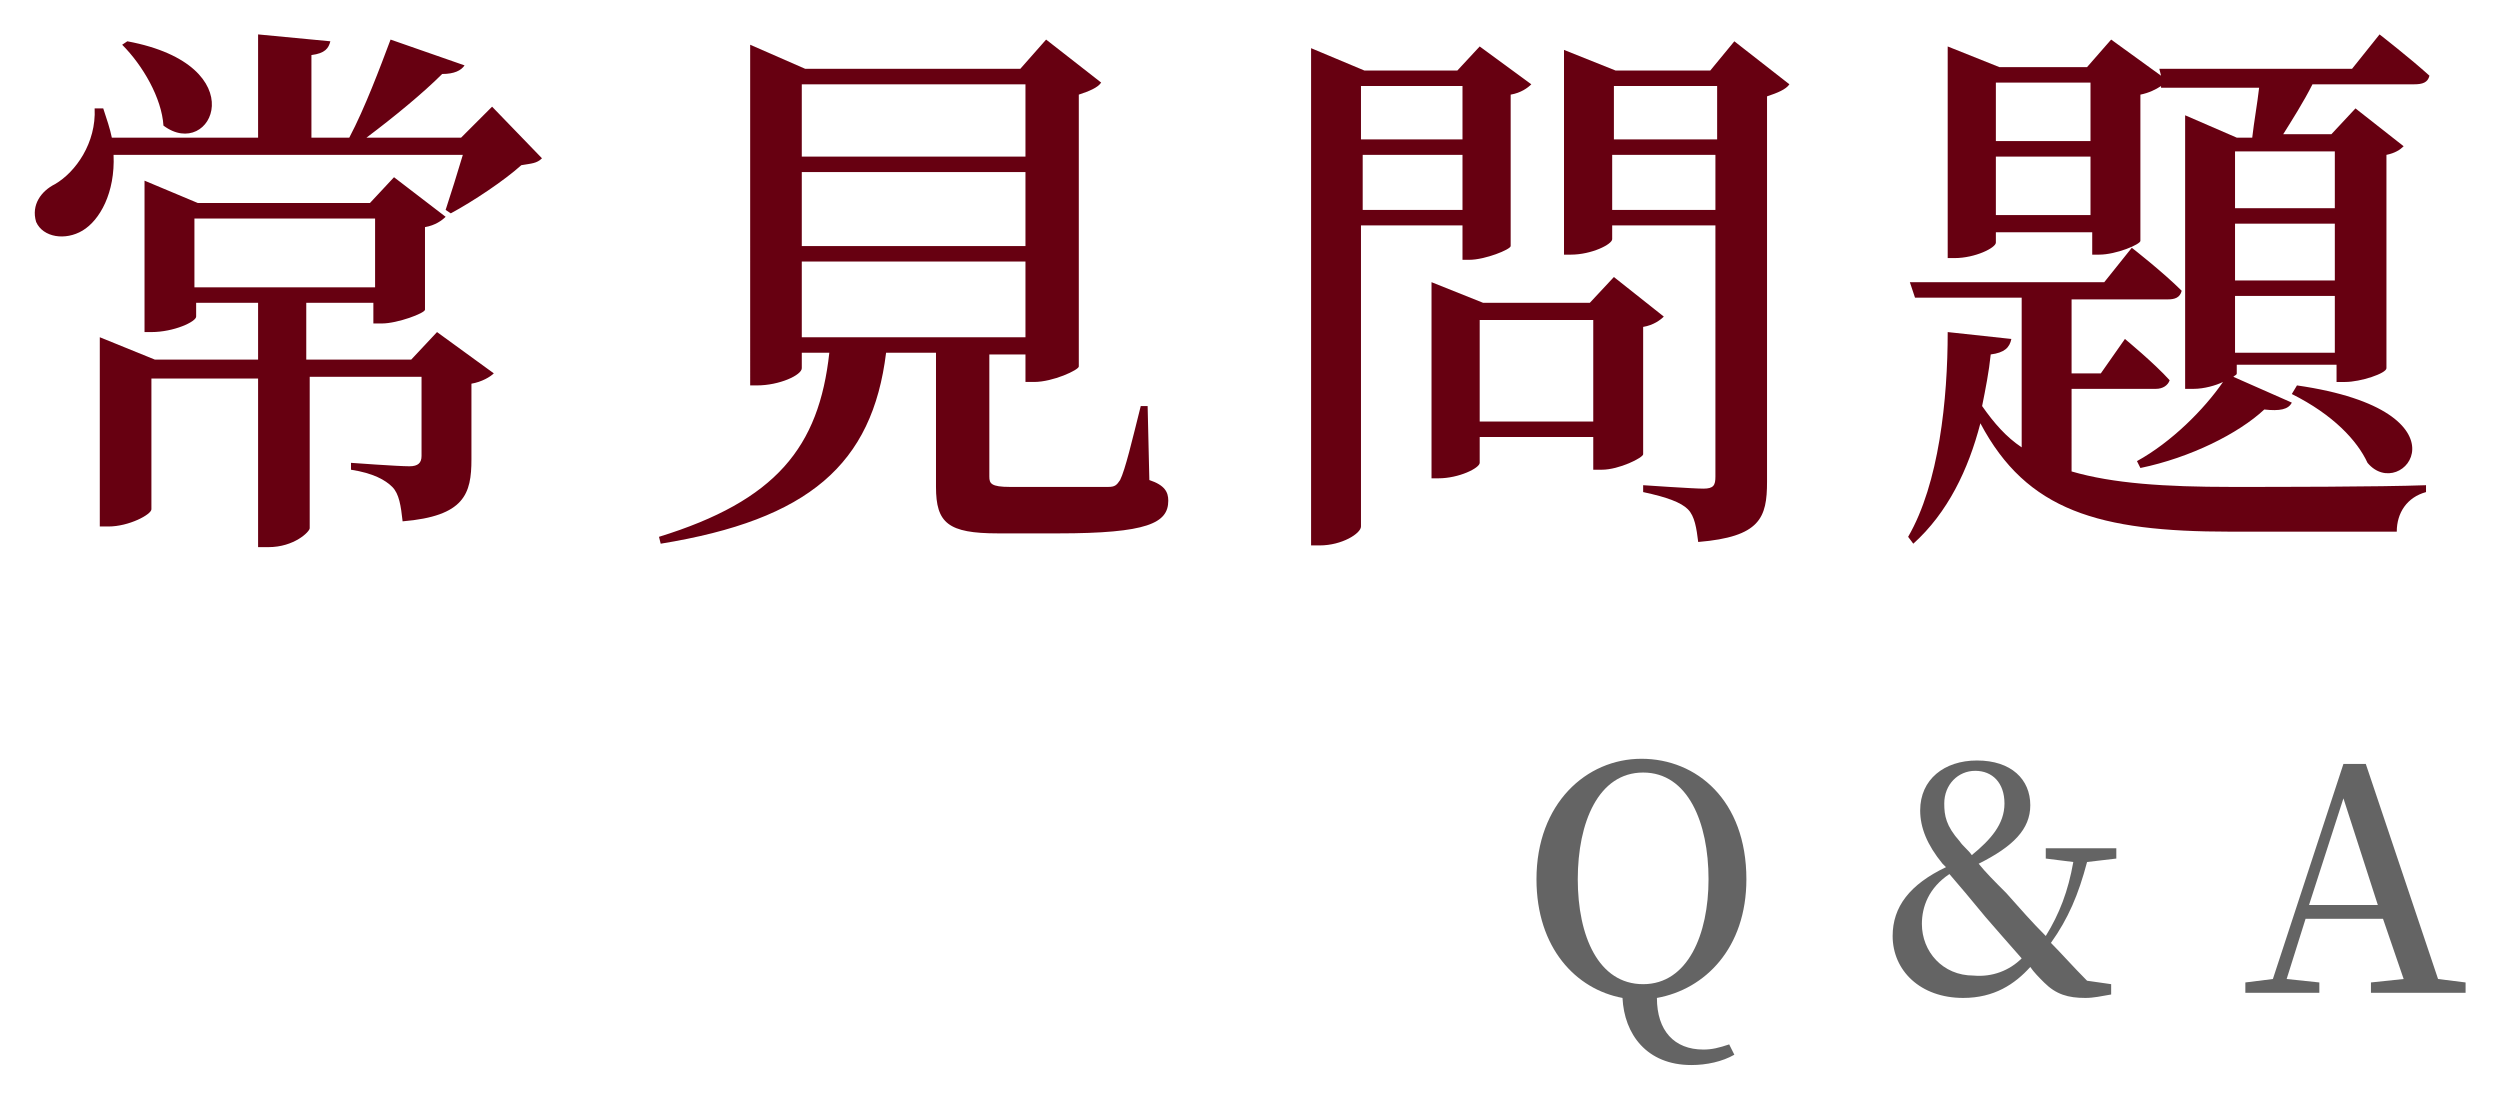
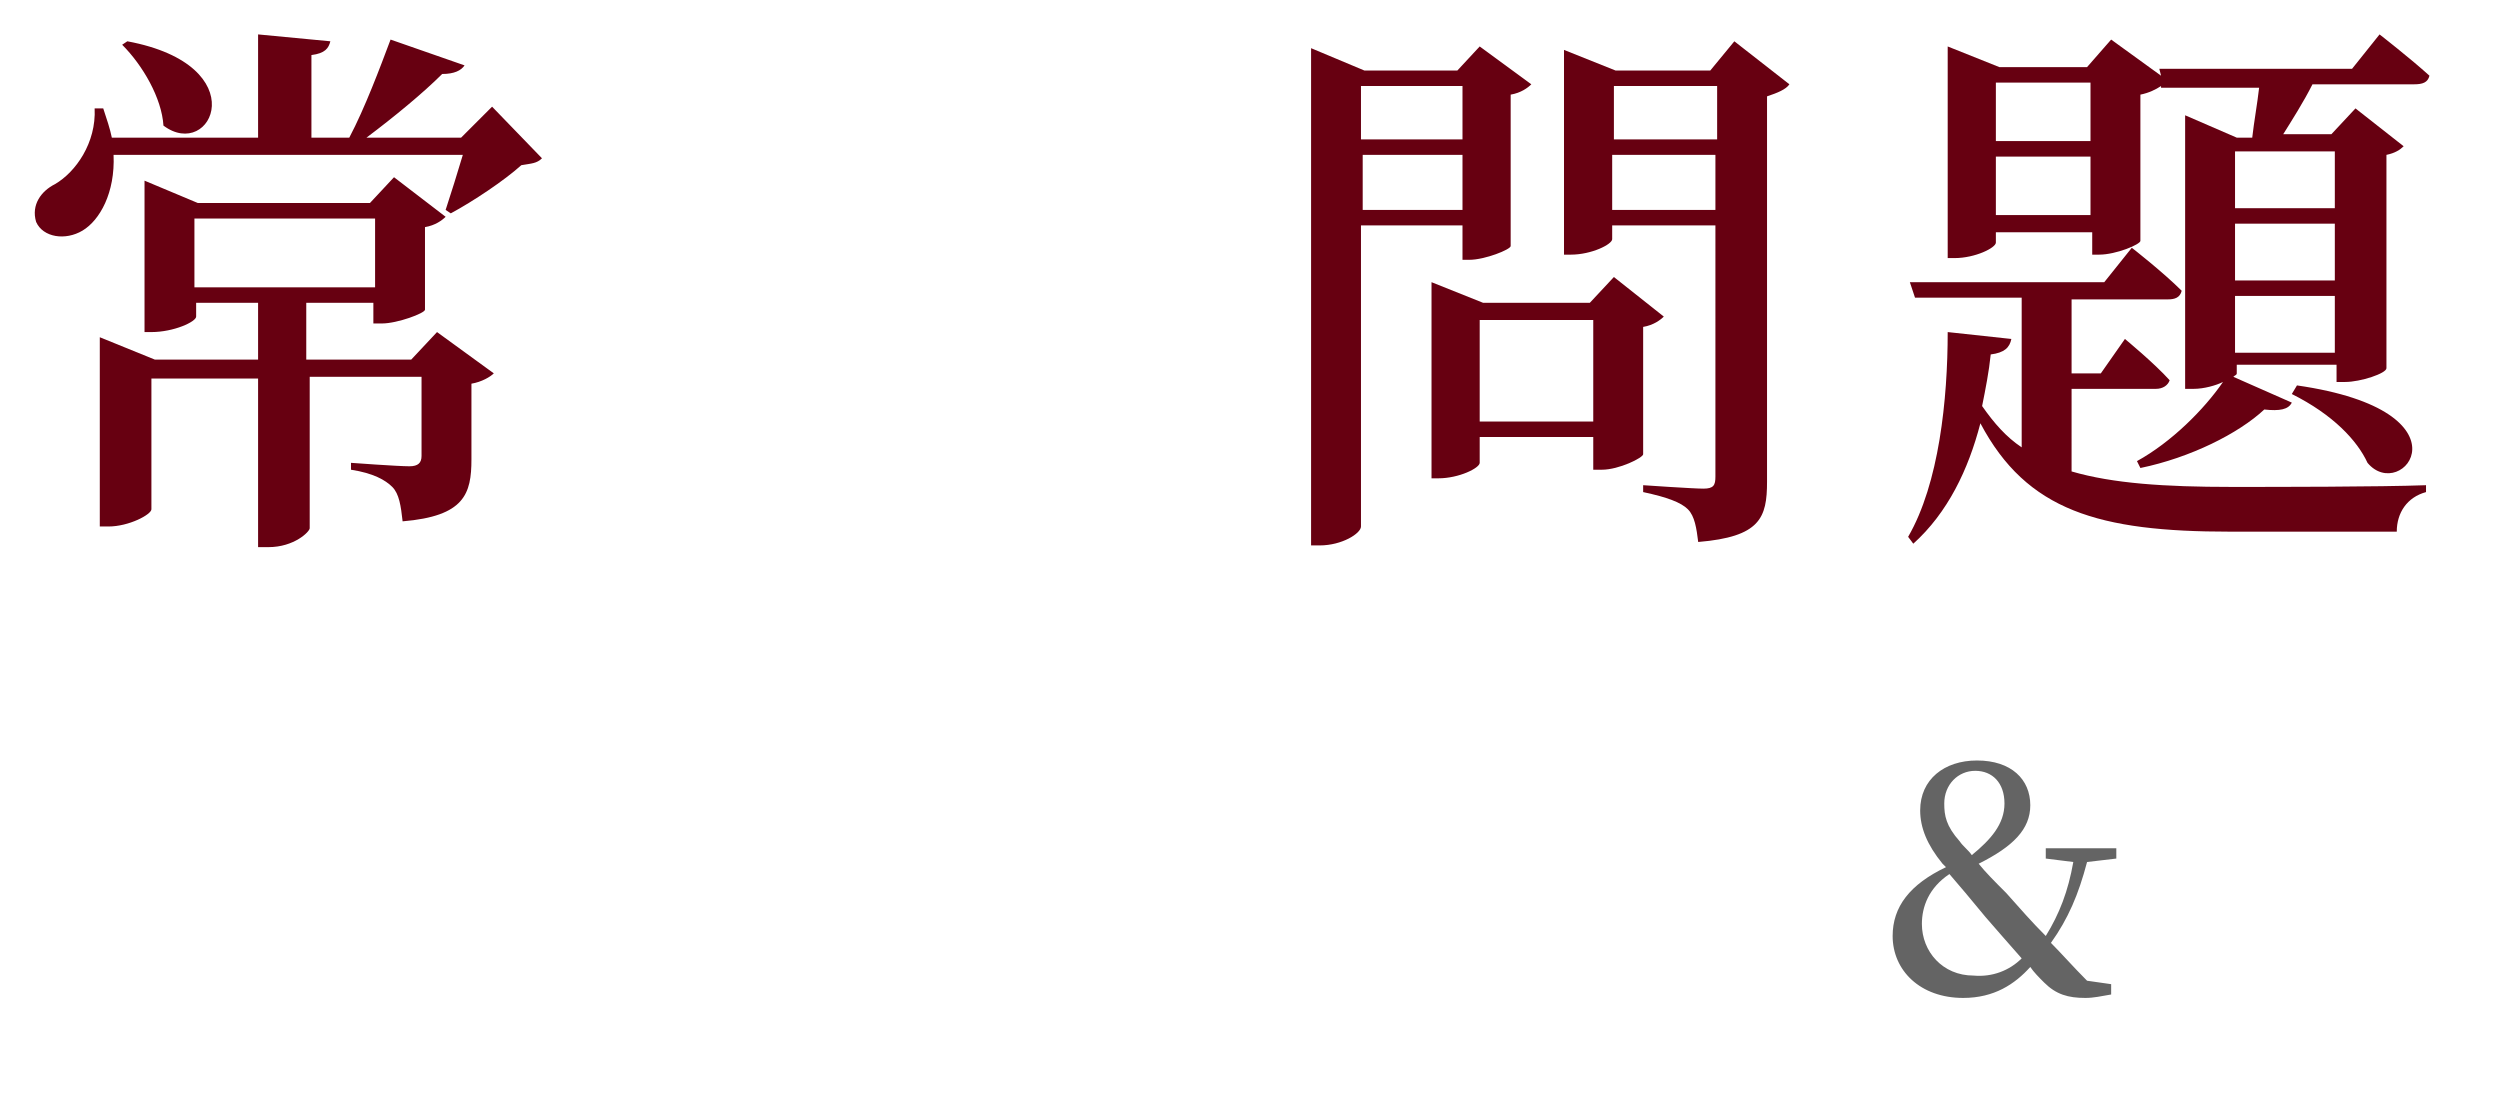
<svg xmlns="http://www.w3.org/2000/svg" version="1.1" id="圖層_1" x="0px" y="0px" width="145.3px" height="63.9px" viewBox="0 0 145.3 63.9" style="enable-background:new 0 0 145.3 63.9;" xml:space="preserve">
  <style type="text/css">
	.st0{fill:#670011;}
	.st1{fill:#646464;}
</style>
  <g>
    <g>
      <path class="st0" d="M31.5,9.2c-0.3,0.3-0.6,0.3-1.2,0.4c-1,0.9-2.8,2.1-4.1,2.8l-0.3-0.2c0.3-0.9,0.7-2.2,1-3.2H6.6    c0.1,2.2-0.8,3.8-1.8,4.4c-1,0.6-2.3,0.4-2.7-0.5c-0.3-1,0.3-1.8,1.1-2.2c1.2-0.7,2.4-2.4,2.3-4.4H6C6.2,6.9,6.4,7.5,6.5,8H15V2    l4.2,0.4c-0.1,0.4-0.3,0.7-1.1,0.8V8h2.2c0.9-1.7,1.8-4.1,2.4-5.7l4.3,1.5c-0.2,0.3-0.6,0.5-1.3,0.5c-1.1,1.1-2.8,2.5-4.4,3.7h5.5    l1.8-1.8L31.5,9.2z M25.4,19.3l3.3,2.4c-0.2,0.2-0.7,0.5-1.3,0.6v4.4c0,2-0.4,3.3-4,3.6c-0.1-0.9-0.2-1.6-0.6-2    c-0.4-0.4-1.1-0.8-2.4-1v-0.4c0,0,2.7,0.2,3.4,0.2c0.5,0,0.7-0.2,0.7-0.6v-4.6h-6.5v8.8c0,0.2-0.9,1.1-2.4,1.1H15v-9.8H8.8v7.6    c0,0.3-1.3,1-2.5,1H5.8V19.6L9,20.9h6v-3.3h-3.6v0.8c0,0.3-1.3,0.9-2.6,0.9H8.4v-8.8l3.1,1.3h10l1.4-1.5l3,2.3    c-0.2,0.2-0.6,0.5-1.2,0.6V18c0,0.2-1.6,0.8-2.5,0.8h-0.5v-1.2h-3.9v3.3h6.1L25.4,19.3z M7.4,2.4c7.5,1.4,4.9,7,2.1,4.9    C9.4,5.7,8.3,3.8,7.1,2.6L7.4,2.4z M11.3,16.7h10.5v-4H11.3V16.7z" />
-       <path class="st0" d="M66.8,27.9c0.9,0.3,1.1,0.7,1.1,1.2c0,1.3-1.2,1.9-6.4,1.9H58c-2.9,0-3.6-0.6-3.6-2.7v-7.8h-2.9    C50.7,27,47,30.2,38.4,31.6l-0.1-0.4c6.8-2.1,9.3-5.2,9.9-10.7h-1.6v0.9c0,0.4-1.3,1-2.6,1h-0.4V2.6L46.8,4h12.5l1.5-1.7L64,4.8    c-0.2,0.3-0.7,0.5-1.3,0.7v15.8c0,0.2-1.5,0.9-2.6,0.9h-0.5v-1.6h-2.1v0.1v7c0,0.4,0.1,0.6,1.2,0.6h3c1.2,0,2.2,0,2.7,0    c0.4,0,0.5-0.1,0.7-0.4c0.3-0.6,0.7-2.3,1.2-4.3h0.4L66.8,27.9z M46.6,4.9v4.2h13V4.9H46.6z M59.6,10h-13v4.3h13V10z M46.6,19.6    h13v-4.4h-13V19.6z" />
      <path class="st0" d="M79.1,13.1v17.5c0,0.4-1.1,1.1-2.4,1.1h-0.5V2.8l3.1,1.3h5.4L86,2.7L89,4.9c-0.2,0.2-0.6,0.5-1.2,0.6v8.8    c0,0.2-1.5,0.8-2.4,0.8H85v-2H79.1z M79.1,5v3.1H85V5H79.1z M85,12.2V9h-5.8v3.2H85z M96.7,18.4c-0.2,0.2-0.6,0.5-1.2,0.6v7.4    c0,0.2-1.4,0.9-2.4,0.9h-0.5v-1.9H86v1.5c0,0.3-1.2,0.9-2.4,0.9h-0.4V16.4l3,1.2h6.2l1.4-1.5L96.7,18.4z M92.6,24.5v-5.9H86v5.9    H92.6z M104,4.9c-0.2,0.3-0.7,0.5-1.3,0.7V28c0,2.1-0.4,3.2-4,3.5c-0.1-0.8-0.2-1.5-0.6-1.9c-0.4-0.4-1.2-0.7-2.6-1v-0.4    c0,0,2.9,0.2,3.5,0.2c0.6,0,0.7-0.2,0.7-0.7V13.1h-6v0.8c0,0.3-1.2,0.9-2.4,0.9h-0.4V2.9l3,1.2h5.5l1.4-1.7L104,4.9z M93.8,5v3.1    h6V5H93.8z M99.7,12.2V9h-6v3.2H99.7z" />
      <path class="st0" d="M120.4,27.4c2.4,0.7,5.4,0.9,9.3,0.9c2.5,0,8.6,0,11.3-0.1v0.4c-1.1,0.3-1.7,1.2-1.7,2.3h-9.7    c-7.6,0-11.8-1.2-14.5-6.3c-0.7,2.7-1.9,5.2-3.9,7l-0.3-0.4c1.8-3.1,2.3-8,2.3-11.9l3.7,0.4c-0.1,0.5-0.4,0.8-1.2,0.9    c-0.1,1-0.3,2-0.5,3c0.7,1,1.4,1.8,2.3,2.4v-8.7h-6.2l-0.3-0.9h11.3l1.6-2c0,0,1.8,1.4,2.9,2.5c-0.1,0.4-0.4,0.5-0.8,0.5h-5.6v4.3    h1.7l1.4-2c0,0,1.7,1.4,2.6,2.4c-0.1,0.3-0.4,0.5-0.8,0.5h-4.9V27.4z M116,14.1c0,0.3-1.2,0.9-2.4,0.9h-0.4V2.7l3,1.2h5.1l1.4-1.6    l2.9,2.1l-0.1-0.4h11.2l1.6-2c0,0,1.8,1.4,2.9,2.4c-0.1,0.4-0.4,0.5-0.9,0.5h-5.9c-0.5,1-1.2,2.1-1.7,2.9h2.8l1.4-1.5l2.8,2.2    c-0.2,0.2-0.5,0.4-1,0.5v12.4c0,0.3-1.5,0.8-2.4,0.8h-0.5v-1h-5.8v0.5c0,0.1-0.1,0.1-0.2,0.2l3.4,1.5c-0.2,0.4-0.7,0.5-1.6,0.4    c-1.5,1.4-4.3,2.8-7.2,3.4l-0.2-0.4c2-1.1,3.9-3,5-4.6c-0.4,0.2-1.1,0.4-1.7,0.4H127V6.7l3,1.3h0.9c0.1-0.9,0.3-2,0.4-2.9h-5.7    l0-0.1c-0.3,0.2-0.7,0.4-1.2,0.5v8.5c0,0.2-1.4,0.8-2.4,0.8h-0.4v-1.3H116V14.1z M116,4.8v3.4h5.5V4.8H116z M121.5,12.5V9.1H116    v3.4H121.5z M129.9,8.8v3.3h5.8V8.8H129.9z M135.7,13h-5.8v3.3h5.8V13z M135.7,20.5v-3.3h-5.8v3.3H135.7z M133.5,22.4    c10.4,1.5,6.1,6.9,4.1,4.5c-0.6-1.3-2-2.8-4.4-4L133.5,22.4z" />
    </g>
    <g>
-       <path class="st1" d="M100.8,61.3c-0.7,0.4-1.6,0.6-2.5,0.6c-2.6,0-3.9-1.8-4-3.9c-2.7-0.5-5-2.9-5-6.9c0-4.4,2.9-7,6.1-7    s6.1,2.4,6.1,7c0,4-2.4,6.4-5.2,6.9c0,1.9,1,3,2.7,3c0.5,0,0.9-0.1,1.5-0.3L100.8,61.3z M95.5,57.2c2.6,0,3.8-2.9,3.8-6.1    c0-3.3-1.2-6.2-3.8-6.2c-2.6,0-3.8,2.9-3.8,6.2C91.7,54.4,92.9,57.2,95.5,57.2z" />
      <path class="st1" d="M121.3,50.1c-0.5,1.9-1.1,3.3-2.1,4.7c0.6,0.6,1.3,1.4,2.1,2.2l1.4,0.2l0,0.6c-0.6,0.1-1,0.2-1.5,0.2    c-1,0-1.7-0.2-2.4-0.9c-0.3-0.3-0.6-0.6-0.8-0.9c-0.9,1-2.1,1.8-3.9,1.8c-2.5,0-4.1-1.6-4.1-3.6c0-1.7,1-3,3.1-4l-0.2-0.2    c-0.9-1.1-1.3-2.1-1.3-3.1c0-1.8,1.4-2.9,3.3-2.9c2,0,3.1,1.1,3.1,2.6c0,1.4-1,2.4-3,3.4c0.4,0.5,0.9,1,1.6,1.7    c0.8,0.9,1.5,1.7,2.3,2.5c0.8-1.3,1.3-2.6,1.6-4.3l-1.6-0.2v-0.6h4.1v0.6L121.3,50.1z M117.5,55.7c-0.8-0.9-1.4-1.6-2.1-2.4    c-0.9-1.1-1.5-1.8-2.1-2.5c-1.2,0.8-1.6,1.9-1.6,2.9c0,1.6,1.2,3,3,3C115.8,56.8,116.8,56.4,117.5,55.7z M113,46.7    c0,0.7,0.1,1.3,0.9,2.2c0.2,0.3,0.5,0.5,0.7,0.8c1.1-0.9,1.9-1.8,1.9-3c0-1.2-0.7-1.9-1.7-1.9S113,45.6,113,46.7z" />
-       <path class="st1" d="M143.3,57.1v0.6h-5.5v-0.6l1.9-0.2l-1.2-3.5H134l-1.1,3.5l1.9,0.2v0.6h-4.3v-0.6l1.6-0.2l4.1-12.5h1.3    l4.2,12.5L143.3,57.1z M138.2,52.6l-2-6.2l-2,6.2H138.2z" />
    </g>
  </g>
</svg>